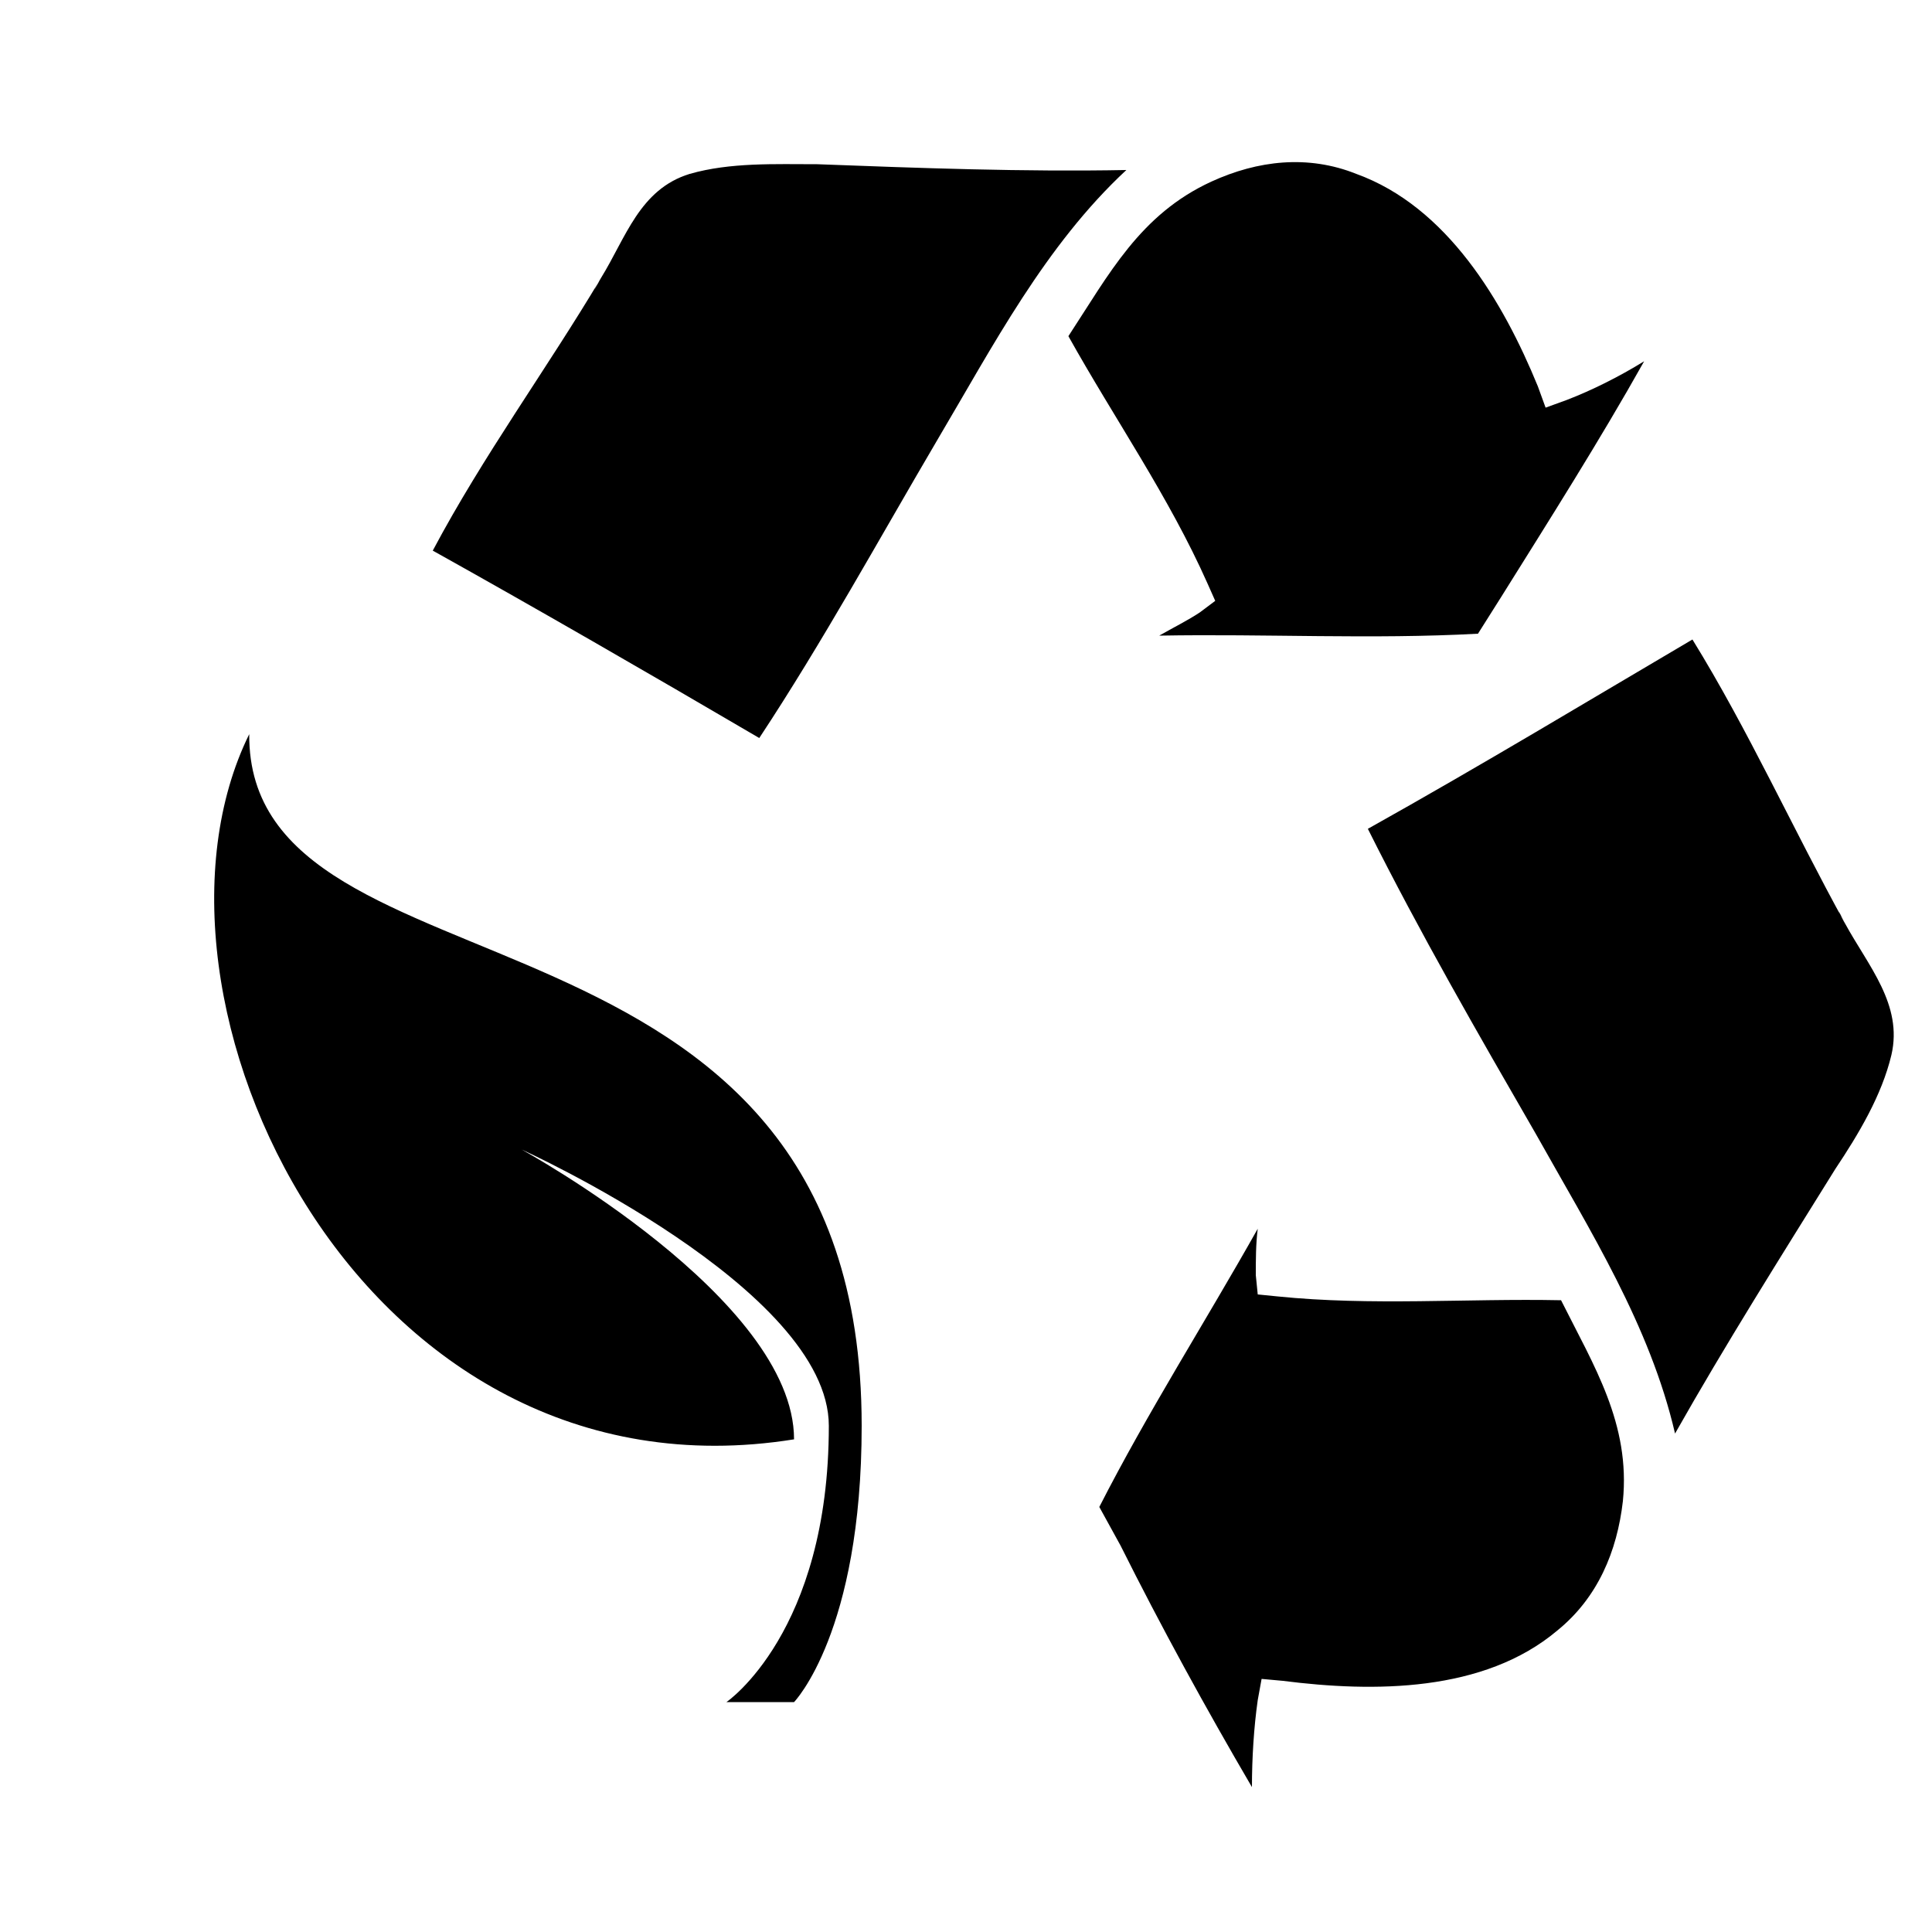
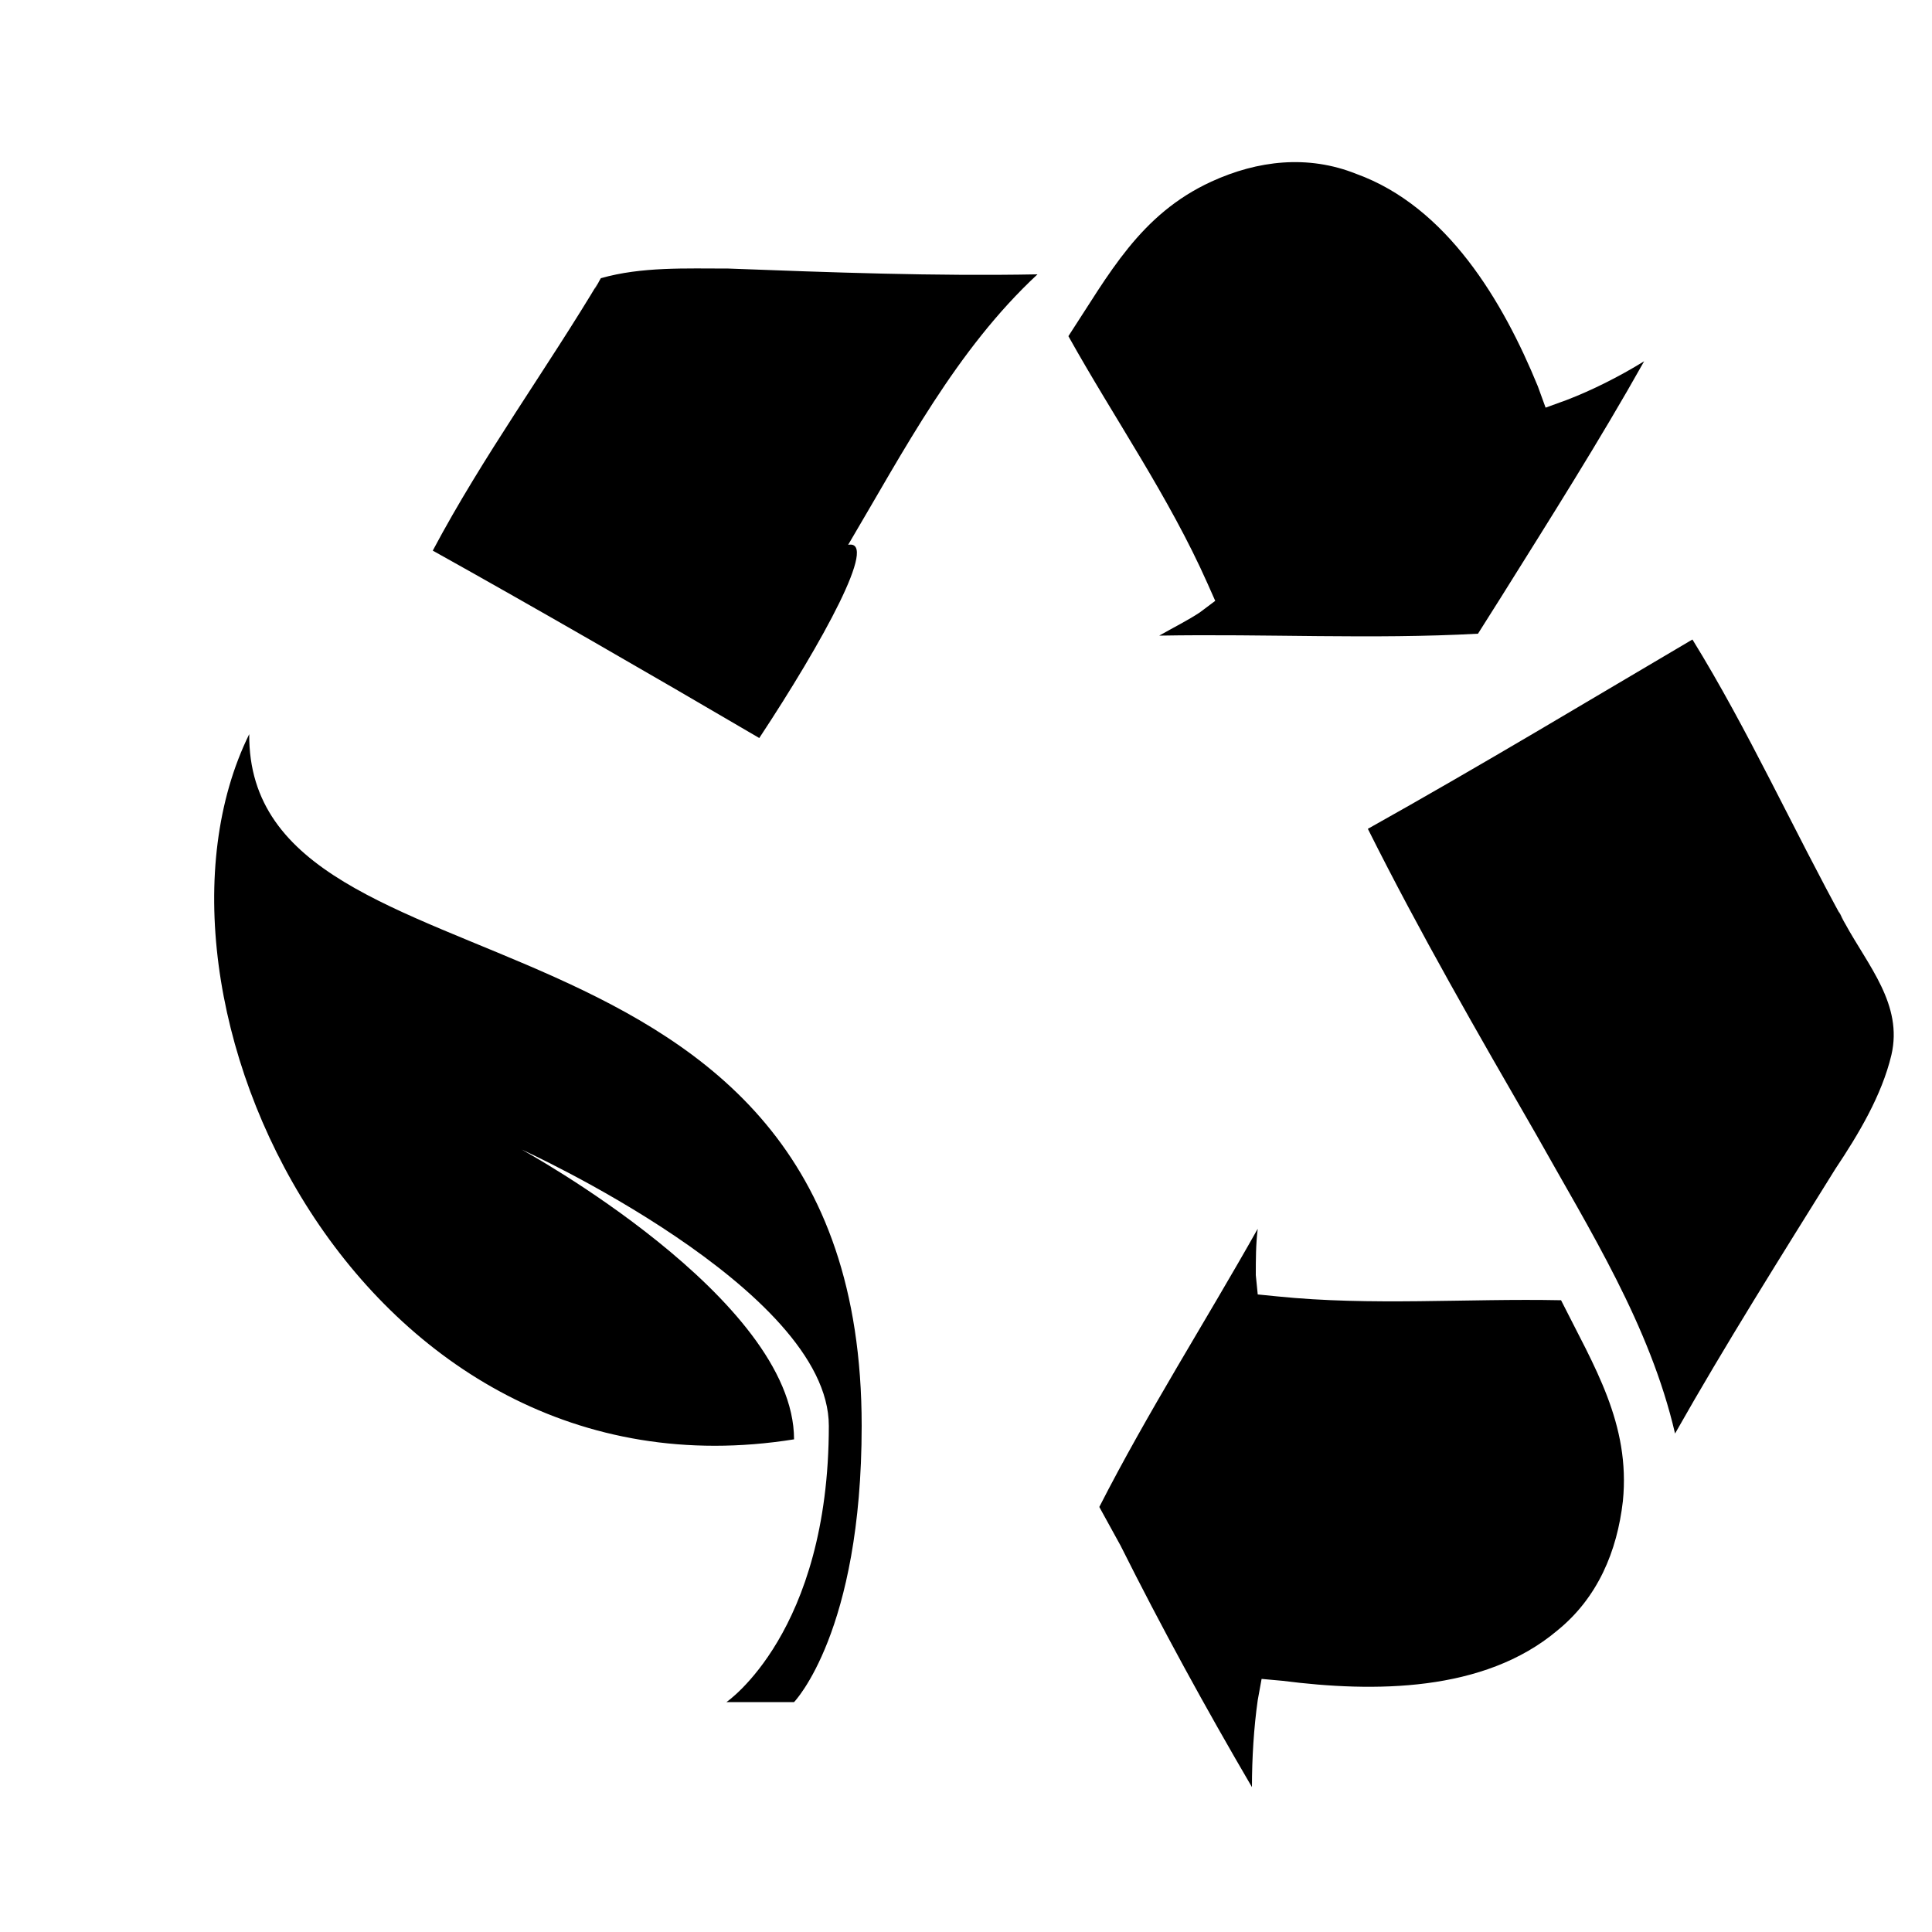
<svg xmlns="http://www.w3.org/2000/svg" version="1.1" x="0px" y="0px" viewBox="-255 347 100 100" enable-background="new -255 347 100 100" xml:space="preserve">
-   <path fill-rule="evenodd" clip-rule="evenodd" d="M-157.1,401.6c-0.5,2.1-1.7,4.1-2.9,5.9c-2.8,4.5-5.7,9.1-8.3,13.7  c-1.3-5.6-4.4-10.5-7.2-15.5c-3-5.2-6-10.4-8.7-15.8c5.9-3.3,11.7-6.8,16.8-9.8c2.9,4.7,5.2,9.8,7.9,14.7c-0.2-0.3-0.6-1.2,0,0  c0.1,0.1,0.1,0.1,0,0C-158.3,397-156.5,399-157.1,401.6z M-159.5,394.9C-159.5,394.9-159.5,394.9-159.5,394.9  C-159.5,394.9-159.5,394.9-159.5,394.9C-159.5,394.9-159.5,394.9-159.5,394.9z M-178.5,379.8c-5.5,0.3-11,0-16.5,0.1  c0.7-0.4,1.5-0.8,2.1-1.2l0.8-0.6l-0.4-0.9c-2-4.5-4.8-8.5-7.2-12.8c2.1-3.2,3.7-6.3,7.4-8c2.4-1.1,5-1.4,7.5-0.4  c4.7,1.7,7.6,6.6,9.4,11l0.4,1.1l1.1-0.4c1.3-0.5,2.7-1.2,4-2c-2.3,4.1-4.9,8.2-7.4,12.2L-178.5,379.8z M-215.7,385.2  c-5.8-3.4-11.7-6.8-16.9-9.7c2.6-4.9,5.9-9.4,8.7-14.1c-0.2,0.3-0.6,1.1,0,0c0.1-0.1,0.1-0.1,0,0c1.3-2.1,2-4.6,4.6-5.4  c2.1-0.6,4.4-0.5,6.6-0.5c5.3,0.2,10.7,0.4,16,0.3c-4.2,3.9-6.9,9.1-9.8,14C-209.5,374.9-212.4,380.2-215.7,385.2z M-223.9,361.4  C-223.9,361.4-223.9,361.4-223.9,361.4C-223.9,361.3-223.9,361.3-223.9,361.4C-223.9,361.4-223.9,361.4-223.9,361.4z M-210.4,420.8  c0,10.7-3.5,14.3-3.5,14.3h-3.5c0,0,5.3-3.6,5.3-14.3c0-7.1-15.9-14.3-15.9-14.3s14.1,7.7,14.1,15c-22.5,3.6-34.9-22.9-28.2-36.5  C-242.2,399.4-210.4,392.2-210.4,420.8z M-190,413l0.1,1l1,0.1c4.9,0.5,9.8,0.1,14.7,0.2c1.7,3.4,3.6,6.4,3.2,10.4  c-0.3,2.6-1.3,5-3.4,6.7c-3.8,3.2-9.5,3.2-14.2,2.6l-1.1-0.1l-0.2,1.1c-0.2,1.4-0.3,3-0.3,4.5c-2.4-4.1-4.7-8.3-6.8-12.5l-1.1-2  c2.5-4.9,5.5-9.6,8.2-14.4C-190,411.4-190,412.2-190,413z" />
+   <path fill-rule="evenodd" clip-rule="evenodd" d="M-157.1,401.6c-0.5,2.1-1.7,4.1-2.9,5.9c-2.8,4.5-5.7,9.1-8.3,13.7  c-1.3-5.6-4.4-10.5-7.2-15.5c-3-5.2-6-10.4-8.7-15.8c5.9-3.3,11.7-6.8,16.8-9.8c2.9,4.7,5.2,9.8,7.9,14.7c-0.2-0.3-0.6-1.2,0,0  c0.1,0.1,0.1,0.1,0,0C-158.3,397-156.5,399-157.1,401.6z M-159.5,394.9C-159.5,394.9-159.5,394.9-159.5,394.9  C-159.5,394.9-159.5,394.9-159.5,394.9C-159.5,394.9-159.5,394.9-159.5,394.9z M-178.5,379.8c-5.5,0.3-11,0-16.5,0.1  c0.7-0.4,1.5-0.8,2.1-1.2l0.8-0.6l-0.4-0.9c-2-4.5-4.8-8.5-7.2-12.8c2.1-3.2,3.7-6.3,7.4-8c2.4-1.1,5-1.4,7.5-0.4  c4.7,1.7,7.6,6.6,9.4,11l0.4,1.1l1.1-0.4c1.3-0.5,2.7-1.2,4-2c-2.3,4.1-4.9,8.2-7.4,12.2L-178.5,379.8z M-215.7,385.2  c-5.8-3.4-11.7-6.8-16.9-9.7c2.6-4.9,5.9-9.4,8.7-14.1c-0.2,0.3-0.6,1.1,0,0c0.1-0.1,0.1-0.1,0,0c2.1-0.6,4.4-0.5,6.6-0.5c5.3,0.2,10.7,0.4,16,0.3c-4.2,3.9-6.9,9.1-9.8,14C-209.5,374.9-212.4,380.2-215.7,385.2z M-223.9,361.4  C-223.9,361.4-223.9,361.4-223.9,361.4C-223.9,361.3-223.9,361.3-223.9,361.4C-223.9,361.4-223.9,361.4-223.9,361.4z M-210.4,420.8  c0,10.7-3.5,14.3-3.5,14.3h-3.5c0,0,5.3-3.6,5.3-14.3c0-7.1-15.9-14.3-15.9-14.3s14.1,7.7,14.1,15c-22.5,3.6-34.9-22.9-28.2-36.5  C-242.2,399.4-210.4,392.2-210.4,420.8z M-190,413l0.1,1l1,0.1c4.9,0.5,9.8,0.1,14.7,0.2c1.7,3.4,3.6,6.4,3.2,10.4  c-0.3,2.6-1.3,5-3.4,6.7c-3.8,3.2-9.5,3.2-14.2,2.6l-1.1-0.1l-0.2,1.1c-0.2,1.4-0.3,3-0.3,4.5c-2.4-4.1-4.7-8.3-6.8-12.5l-1.1-2  c2.5-4.9,5.5-9.6,8.2-14.4C-190,411.4-190,412.2-190,413z" />
</svg>